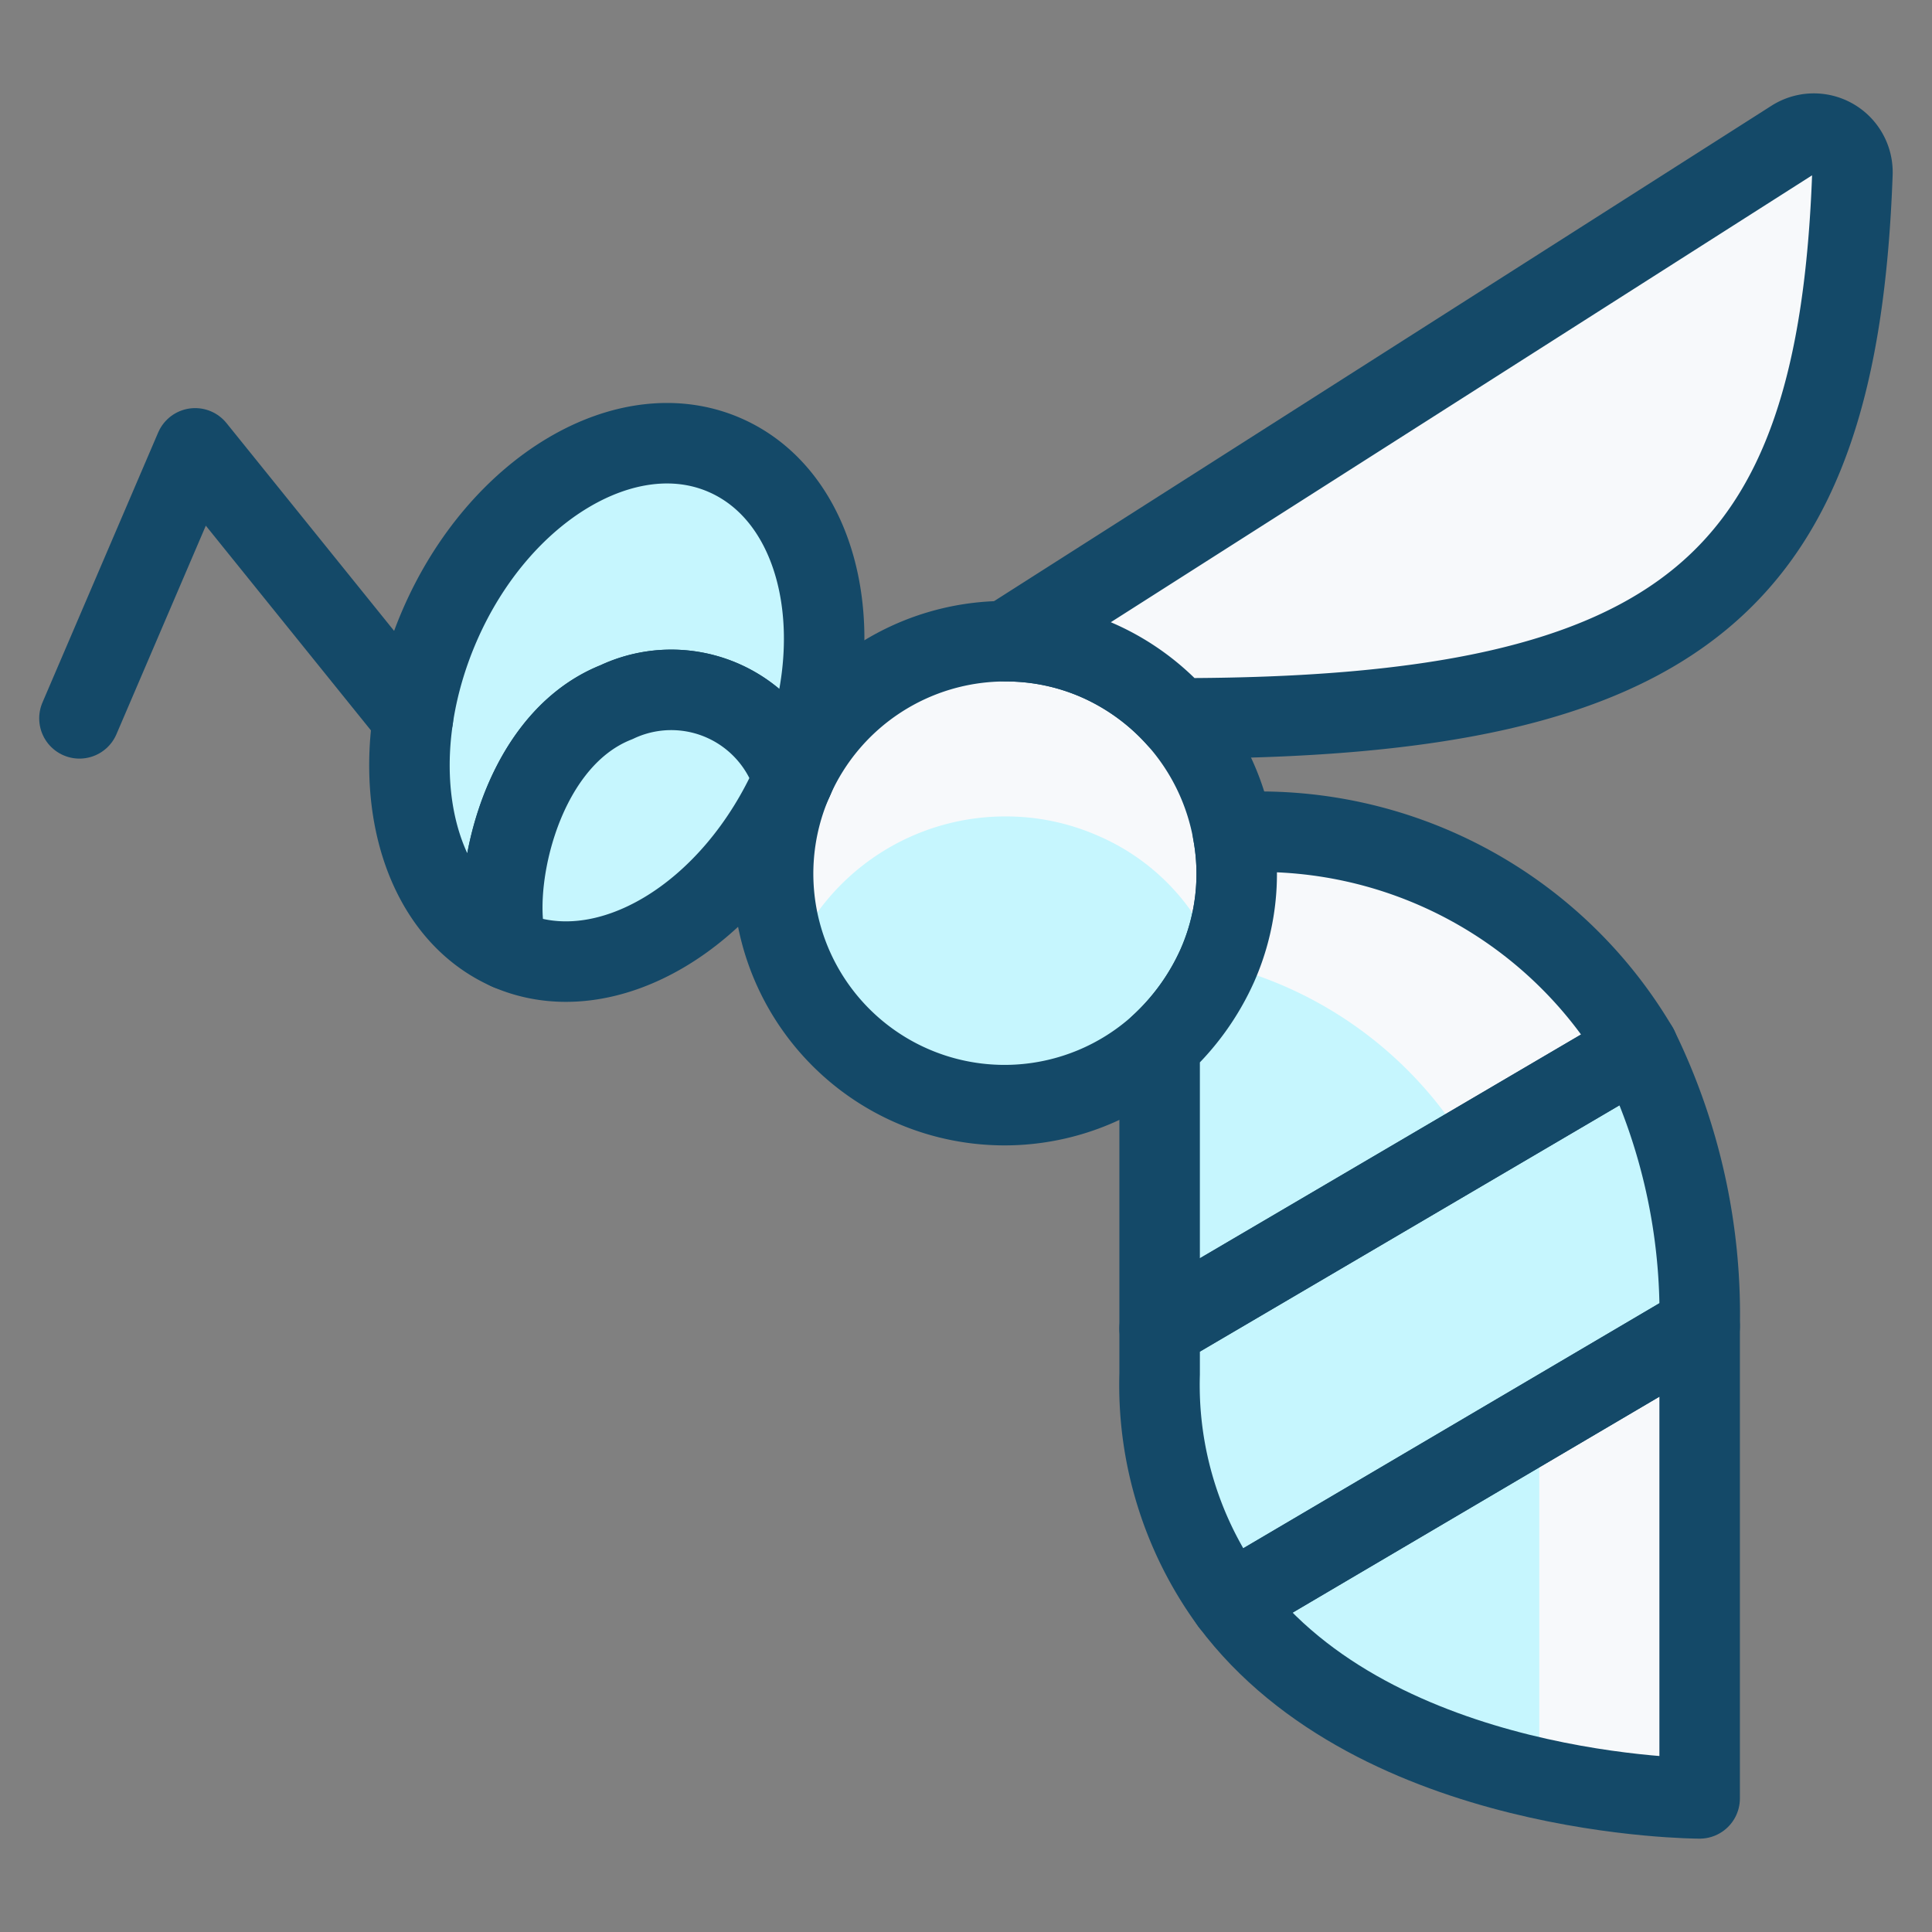
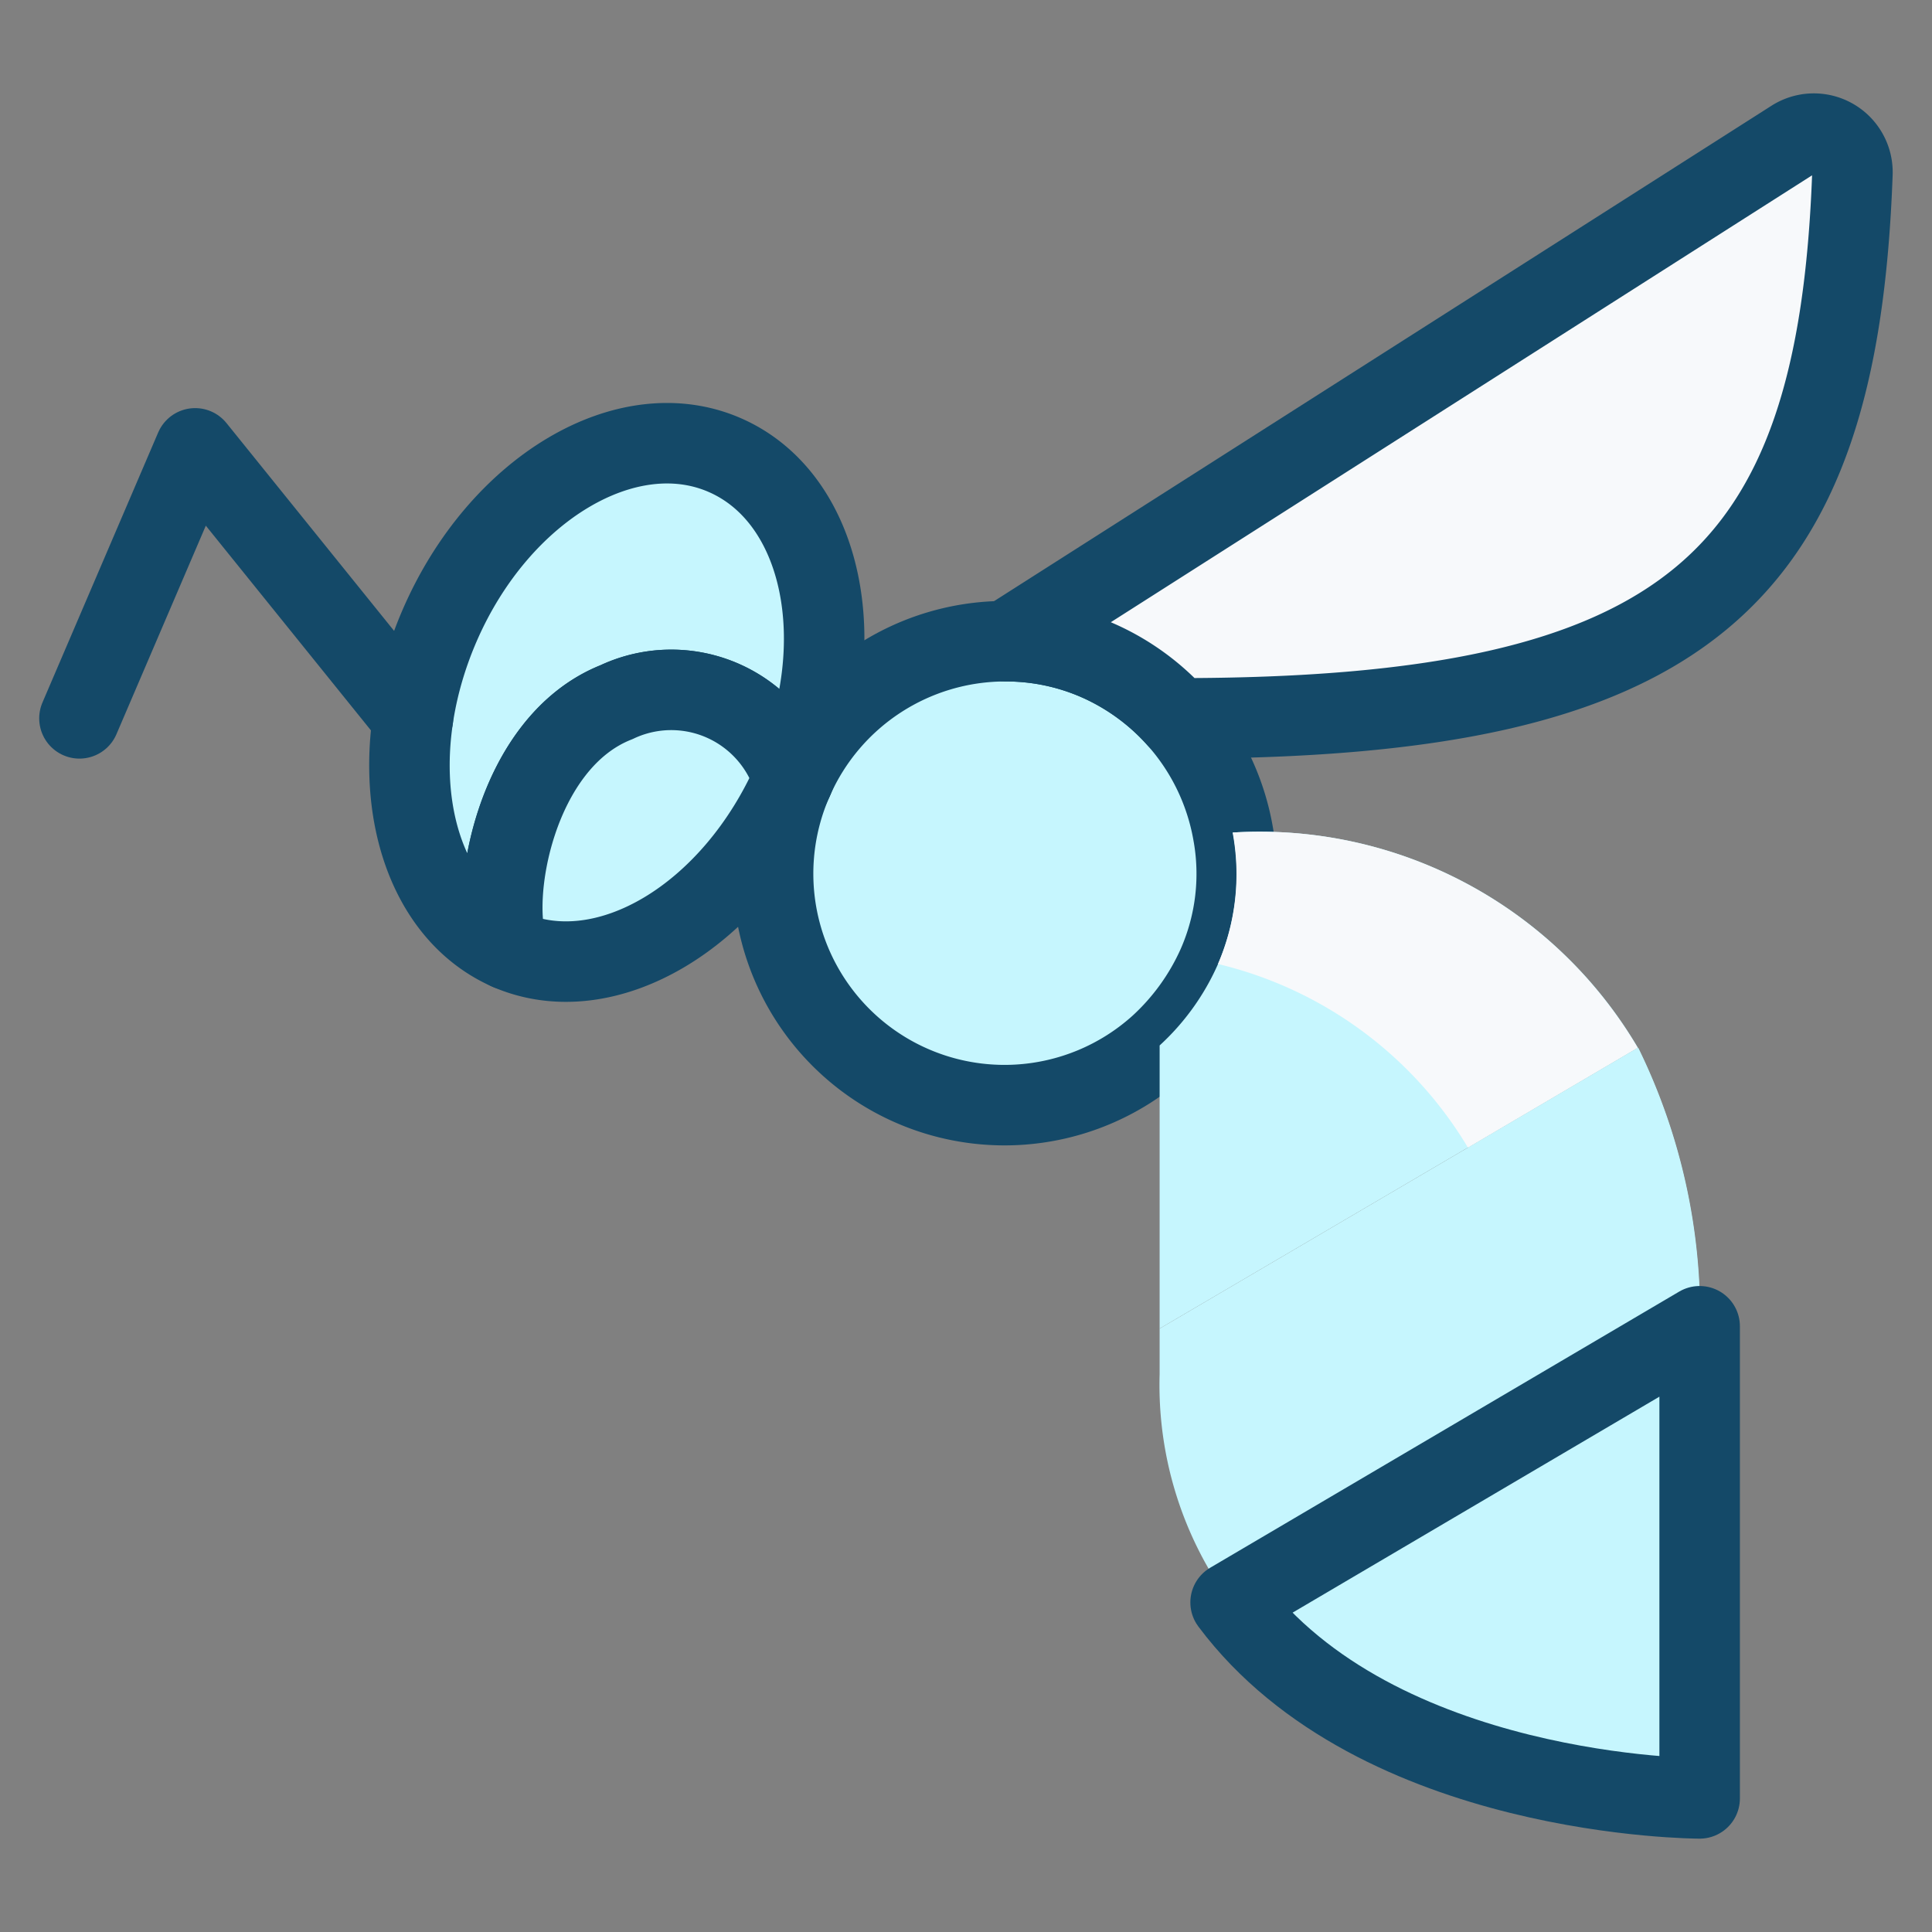
<svg xmlns="http://www.w3.org/2000/svg" viewBox="-1.5 -1.5 72 72" id="Flying-Insect-Bee-3--Streamline-Ultimate.svg" height="72" width="72">
  <rect x="-1.5" y="-1.5" width="72" height="72" fill="#808080" stroke="none" />
  <desc>Flying Insect Bee 3 Streamline Icon: https://streamlinehq.com</desc>
  <defs />
  <title>flying-insect-bee-3</title>
  <path d="M43.873 34.471a9.065 9.065 0 0 1 -2.156 2.99 8.625 8.625 0 0 1 -13.656 -9.919 8.645 8.645 0 0 1 7.906 -5.146h0.029a8.501 8.501 0 0 1 3.421 0.719 8.68 8.68 0 0 1 5.031 6.411 8.45 8.45 0 0 1 -0.575 4.945Z" fill="#c6f6fe" stroke-width="3" />
-   <path d="M28.06 34.072a8.645 8.645 0 0 1 7.906 -5.146h0.029a8.501 8.501 0 0 1 3.421 0.719 8.228 8.228 0 0 1 4.488 4.741 8.481 8.481 0 0 0 0.543 -4.859 8.68 8.68 0 0 0 -5.031 -6.411 8.501 8.501 0 0 0 -3.421 -0.719h-0.029a8.599 8.599 0 0 0 -7.975 11.888c0.029 -0.072 0.037 -0.144 0.069 -0.213Z" fill="#f7f9fb" stroke-width="3" />
  <path d="M43.873 34.471a9.065 9.065 0 0 1 -2.156 2.99 8.625 8.625 0 0 1 -13.656 -9.919 8.645 8.645 0 0 1 7.906 -5.146h0.029a8.501 8.501 0 0 1 3.421 0.719 8.68 8.68 0 0 1 5.031 6.411 8.45 8.45 0 0 1 -0.575 4.945Z" stroke="#144968" stroke-linecap="round" stroke-linejoin="round" fill="none" stroke-width="3" />
  <path d="M28.06 27.543a4.764 4.764 0 0 0 -6.584 -2.875c-3.795 1.495 -4.772 7.331 -4.025 9.229 -3.651 -1.61 -4.772 -7.015 -2.559 -12.104s6.986 -7.935 10.638 -6.325 4.772 7.015 2.53 12.075Z" stroke="#144968" stroke-linecap="round" stroke-linejoin="round" fill="#c6f6fe" stroke-width="3" />
  <path d="M28.06 27.543c-2.243 5.117 -6.986 7.935 -10.609 6.354 -0.748 -1.898 0.23 -7.734 4.025 -9.229a4.764 4.764 0 0 1 6.584 2.875Z" fill="#c6f6fe" stroke="#144968" stroke-linecap="round" stroke-linejoin="round" stroke-width="3" />
  <path d="m1.461 25.271 4.312 -10.062 8.116 10.062" stroke="#144968" stroke-linecap="round" stroke-linejoin="round" fill="none" stroke-width="3" />
  <path d="m61.841 47.926 -17.48 10.293a13.714 13.714 0 0 1 -2.645 -8.51v-1.696l17.825 -10.465a22.552 22.552 0 0 1 2.3 10.379Z" fill="#c6f6fe" stroke-width="3" />
  <path d="m59.541 37.547 -17.825 10.465v-10.551a9.065 9.065 0 0 0 2.156 -2.99 8.45 8.45 0 0 0 0.575 -4.945 16.359 16.359 0 0 1 15.094 8.021Z" fill="#c6f6fe" stroke-width="3" />
  <path d="M61.841 47.926v17.595s-12.017 0 -17.48 -7.303Z" fill="#c6f6fe" stroke-width="3" />
-   <path d="M55.815 51.462c0 0.262 0.043 0.489 0.049 0.756v12.538a31.03 31.03 0 0 0 5.977 0.753V47.926Z" fill="#f7f9fb" stroke-width="3" />
  <path d="M53.561 41.854a22.137 22.137 0 0 1 2.254 9.62l6.038 -3.548a22.552 22.552 0 0 0 -2.3 -10.379l-6.325 3.72c0.095 0.198 0.224 0.377 0.334 0.586Z" fill="#c6f6fe" stroke-width="3" />
  <path d="M43.89 34.425a14.881 14.881 0 0 1 9.315 6.842l6.325 -3.72a16.359 16.359 0 0 0 -15.094 -8.021 8.455 8.455 0 0 1 -0.546 4.899Z" fill="#f7f9fb" stroke-width="3" />
-   <path d="m61.841 47.926 -17.48 10.293a13.714 13.714 0 0 1 -2.645 -8.51v-1.696l17.825 -10.465a22.552 22.552 0 0 1 2.3 10.379Z" stroke="#144968" stroke-linecap="round" stroke-linejoin="round" fill="none" stroke-width="3" />
-   <path d="m59.541 37.547 -17.825 10.465v-10.551a9.065 9.065 0 0 0 2.156 -2.99 8.45 8.45 0 0 0 0.575 -4.945 16.359 16.359 0 0 1 15.094 8.021Z" stroke="#144968" stroke-linecap="round" stroke-linejoin="round" fill="none" stroke-width="3" />
  <path d="M61.841 47.926v17.595s-12.017 0 -17.48 -7.303Z" stroke="#144968" stroke-linecap="round" stroke-linejoin="round" fill="none" stroke-width="3" />
  <path d="M67.534 4.974C66.987 20.125 61.41 25.271 42.377 25.271a8.662 8.662 0 0 0 -2.961 -2.156 8.501 8.501 0 0 0 -3.421 -0.719l29.325 -18.688a1.438 1.438 0 0 1 2.214 1.265Z" fill="#f7f9fb" stroke="#144968" stroke-linecap="round" stroke-linejoin="round" stroke-width="3" />
</svg>